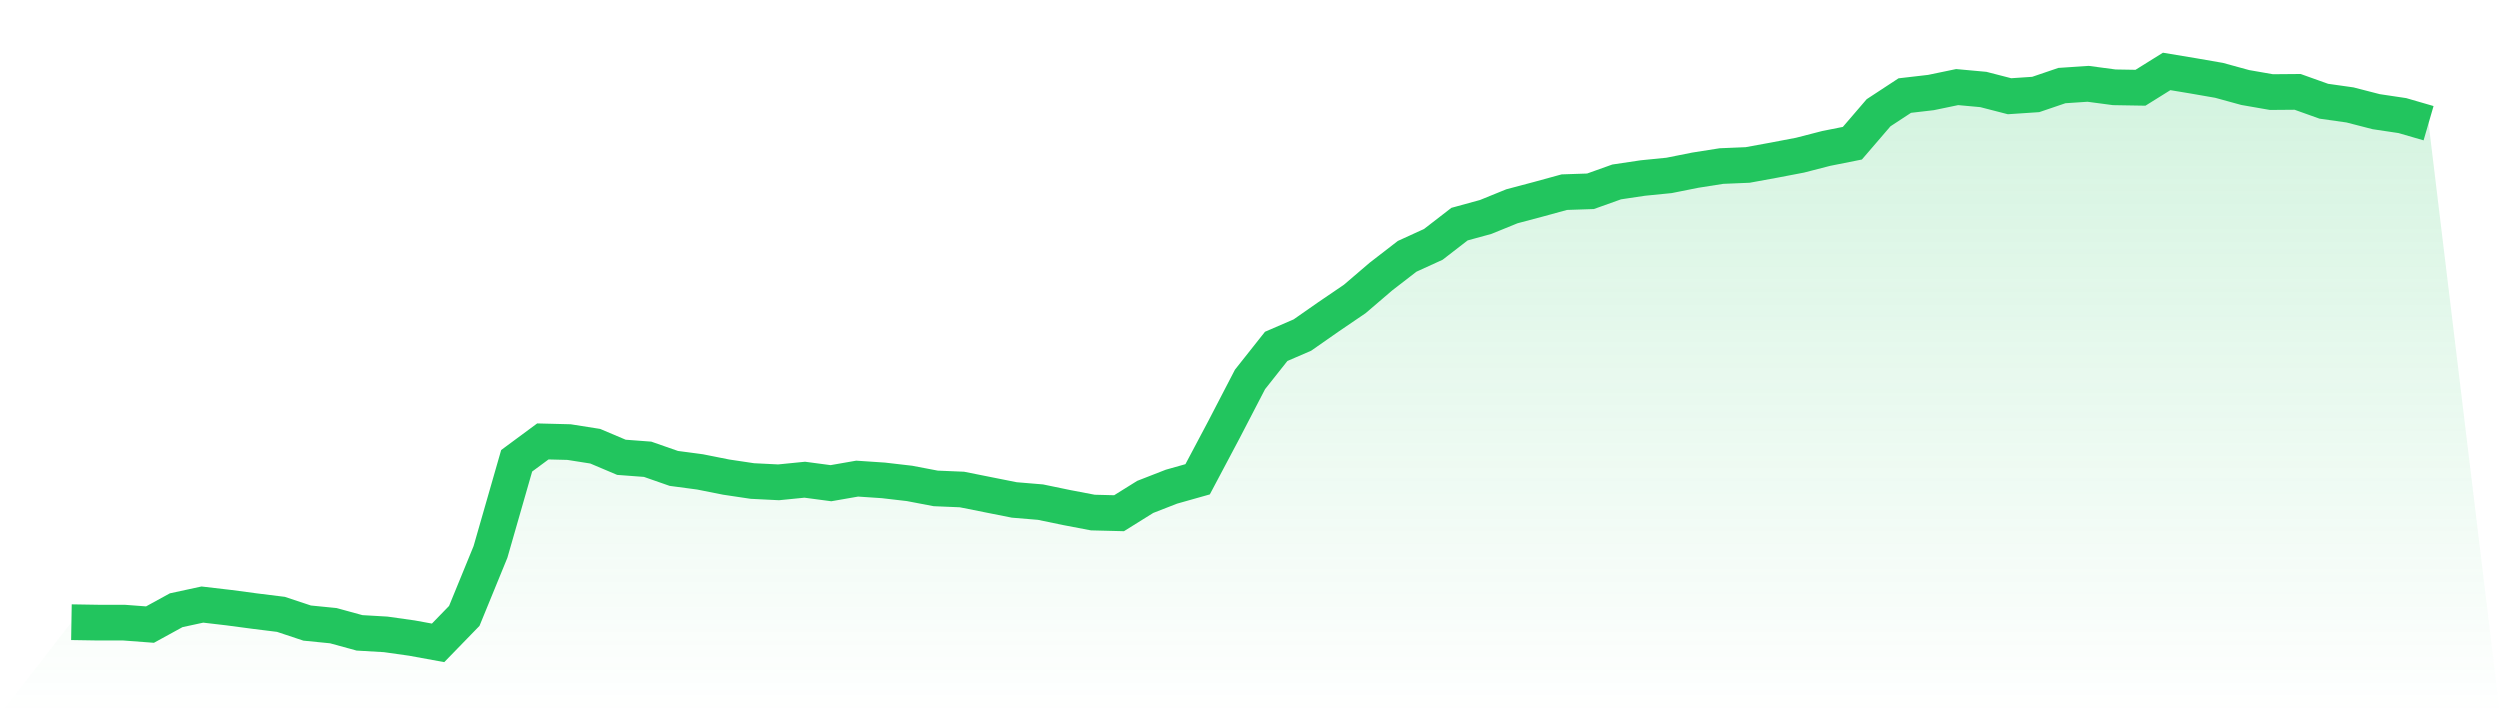
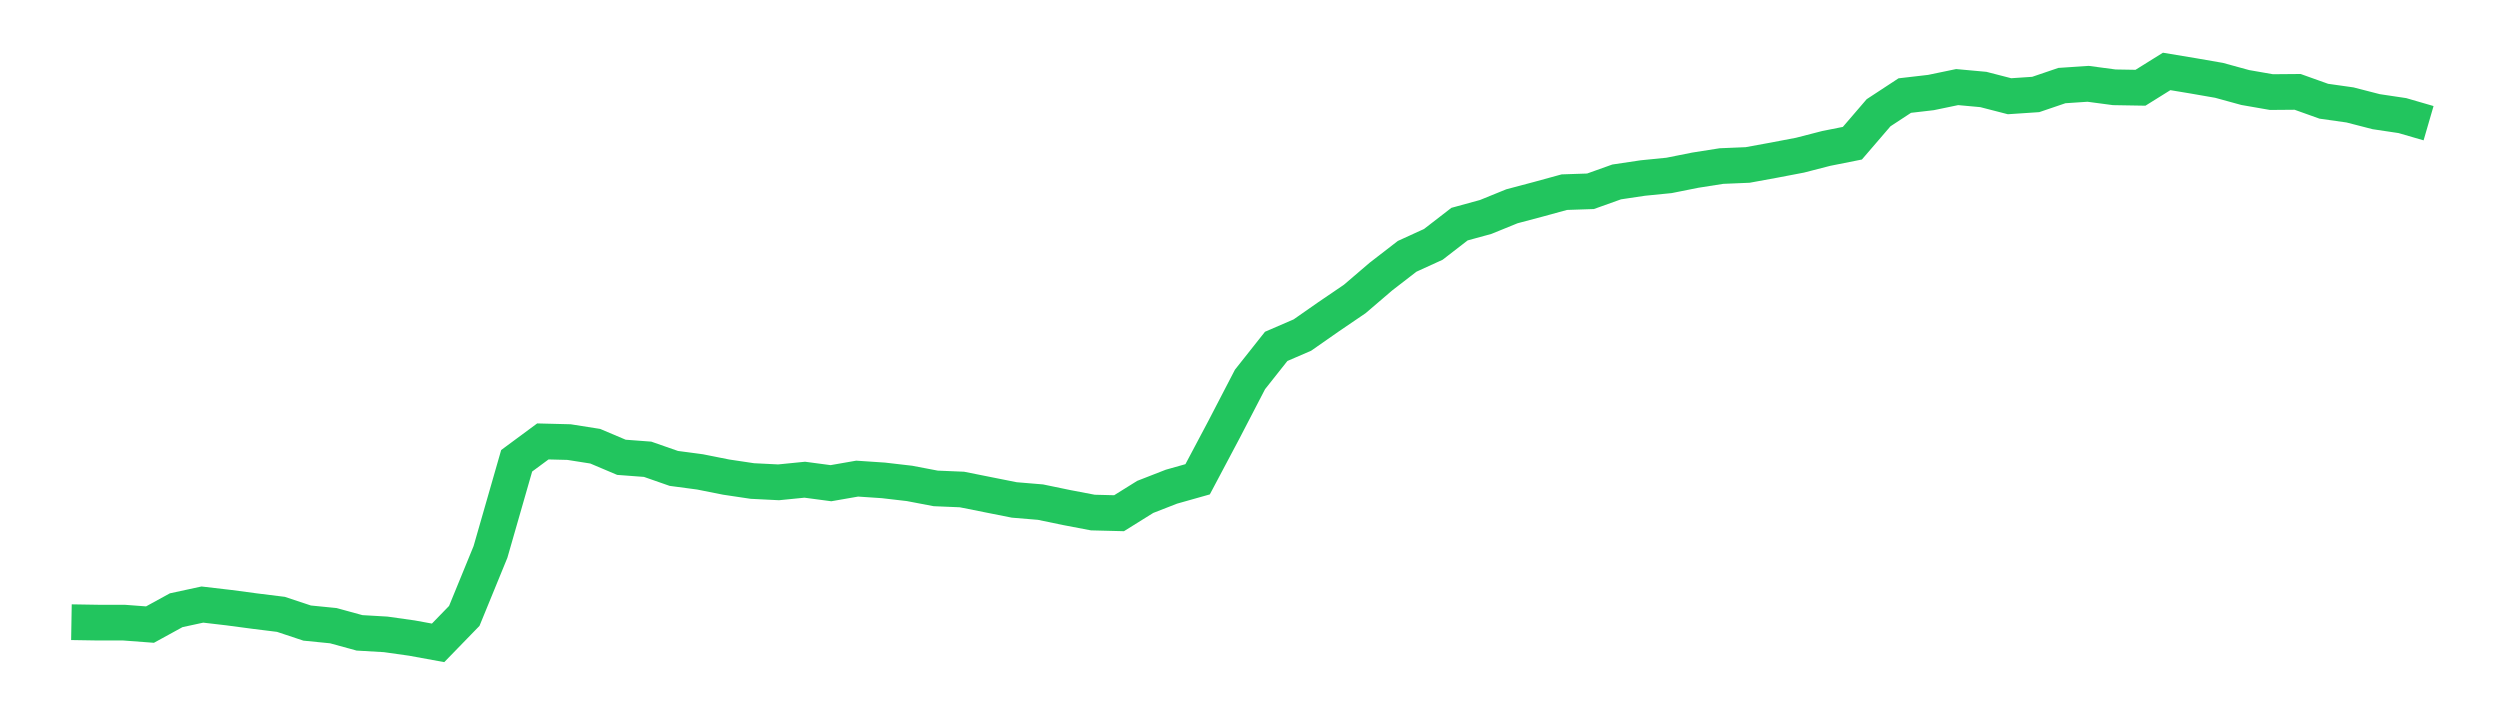
<svg xmlns="http://www.w3.org/2000/svg" viewBox="0 0 140 40">
  <defs>
    <linearGradient id="gradient" x1="0" x2="0" y1="0" y2="1">
      <stop offset="0%" stop-color="#22c55e" stop-opacity="0.2" />
      <stop offset="100%" stop-color="#22c55e" stop-opacity="0" />
    </linearGradient>
  </defs>
-   <path d="M4,34.843 L4,34.843 L5.467,34.867 L6.933,34.867 L8.4,34.977 L9.867,34.173 L11.333,33.856 L12.8,34.027 L14.267,34.222 L15.733,34.404 L17.2,34.892 L18.667,35.038 L20.133,35.44 L21.6,35.525 L23.067,35.732 L24.533,36 L26,34.49 L27.467,30.908 L28.933,25.804 L30.4,24.72 L31.867,24.757 L33.333,24.988 L34.8,25.609 L36.267,25.719 L37.733,26.231 L39.2,26.426 L40.667,26.718 L42.133,26.937 L43.6,27.01 L45.067,26.864 L46.533,27.059 L48,26.803 L49.467,26.901 L50.933,27.071 L52.4,27.351 L53.867,27.412 L55.333,27.705 L56.8,27.997 L58.267,28.119 L59.733,28.423 L61.2,28.703 L62.667,28.74 L64.133,27.826 L65.6,27.254 L67.067,26.84 L68.533,24.075 L70,21.249 L71.467,19.397 L72.933,18.764 L74.4,17.74 L75.867,16.742 L77.333,15.487 L78.8,14.354 L80.267,13.684 L81.733,12.551 L83.2,12.149 L84.667,11.552 L86.133,11.163 L87.6,10.761 L89.067,10.712 L90.533,10.188 L92,9.969 L93.467,9.823 L94.933,9.53 L96.4,9.299 L97.867,9.238 L99.333,8.97 L100.8,8.69 L102.267,8.312 L103.733,8.02 L105.2,6.314 L106.667,5.352 L108.133,5.182 L109.6,4.877 L111.067,5.011 L112.533,5.389 L114,5.291 L115.467,4.792 L116.933,4.694 L118.4,4.889 L119.867,4.914 L121.333,4 L122.8,4.244 L124.267,4.499 L125.733,4.901 L127.2,5.157 L128.667,5.145 L130.133,5.669 L131.6,5.876 L133.067,6.254 L134.533,6.473 L136,6.899 L140,40 L0,40 z" fill="url(#gradient)" />
  <path d="M4,34.843 L4,34.843 L5.467,34.867 L6.933,34.867 L8.4,34.977 L9.867,34.173 L11.333,33.856 L12.8,34.027 L14.267,34.222 L15.733,34.404 L17.2,34.892 L18.667,35.038 L20.133,35.44 L21.6,35.525 L23.067,35.732 L24.533,36 L26,34.49 L27.467,30.908 L28.933,25.804 L30.4,24.72 L31.867,24.757 L33.333,24.988 L34.8,25.609 L36.267,25.719 L37.733,26.231 L39.2,26.426 L40.667,26.718 L42.133,26.937 L43.6,27.01 L45.067,26.864 L46.533,27.059 L48,26.803 L49.467,26.901 L50.933,27.071 L52.4,27.351 L53.867,27.412 L55.333,27.705 L56.8,27.997 L58.267,28.119 L59.733,28.423 L61.2,28.703 L62.667,28.74 L64.133,27.826 L65.6,27.254 L67.067,26.84 L68.533,24.075 L70,21.249 L71.467,19.397 L72.933,18.764 L74.4,17.74 L75.867,16.742 L77.333,15.487 L78.8,14.354 L80.267,13.684 L81.733,12.551 L83.2,12.149 L84.667,11.552 L86.133,11.163 L87.6,10.761 L89.067,10.712 L90.533,10.188 L92,9.969 L93.467,9.823 L94.933,9.53 L96.4,9.299 L97.867,9.238 L99.333,8.97 L100.8,8.69 L102.267,8.312 L103.733,8.02 L105.2,6.314 L106.667,5.352 L108.133,5.182 L109.6,4.877 L111.067,5.011 L112.533,5.389 L114,5.291 L115.467,4.792 L116.933,4.694 L118.4,4.889 L119.867,4.914 L121.333,4 L122.8,4.244 L124.267,4.499 L125.733,4.901 L127.2,5.157 L128.667,5.145 L130.133,5.669 L131.6,5.876 L133.067,6.254 L134.533,6.473 L136,6.899" fill="none" stroke="#22c55e" stroke-width="2" />
</svg>